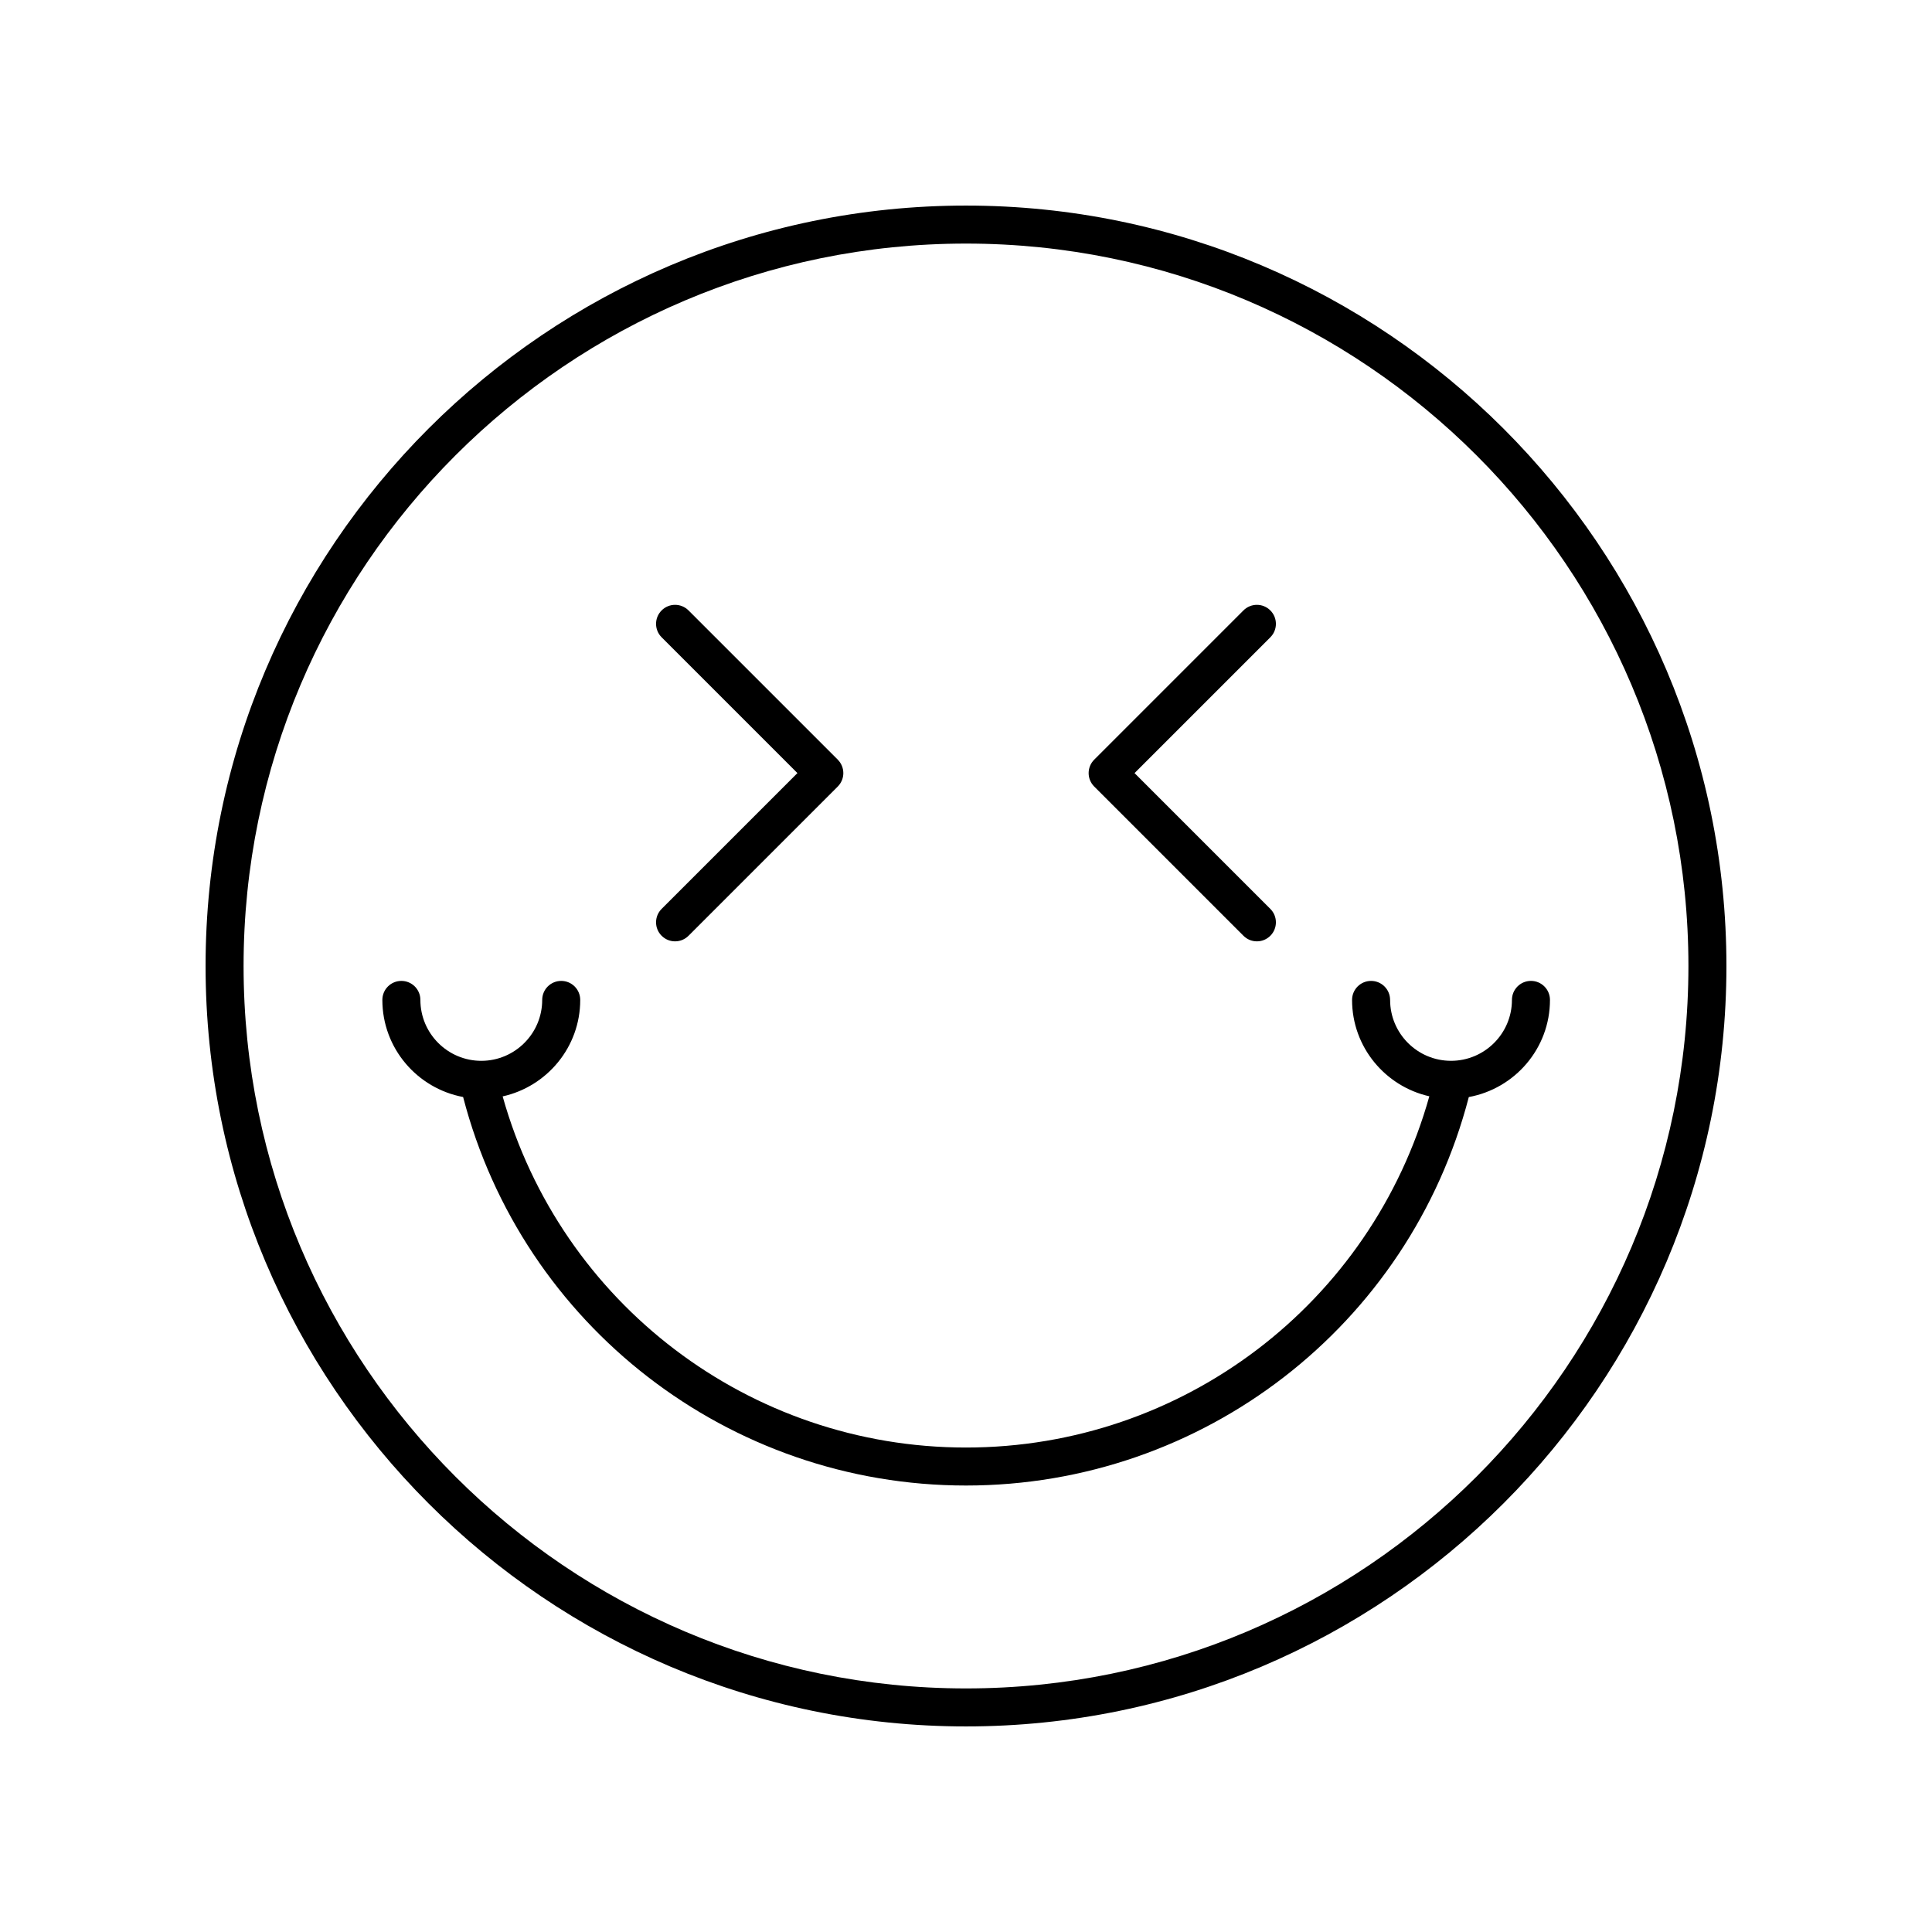
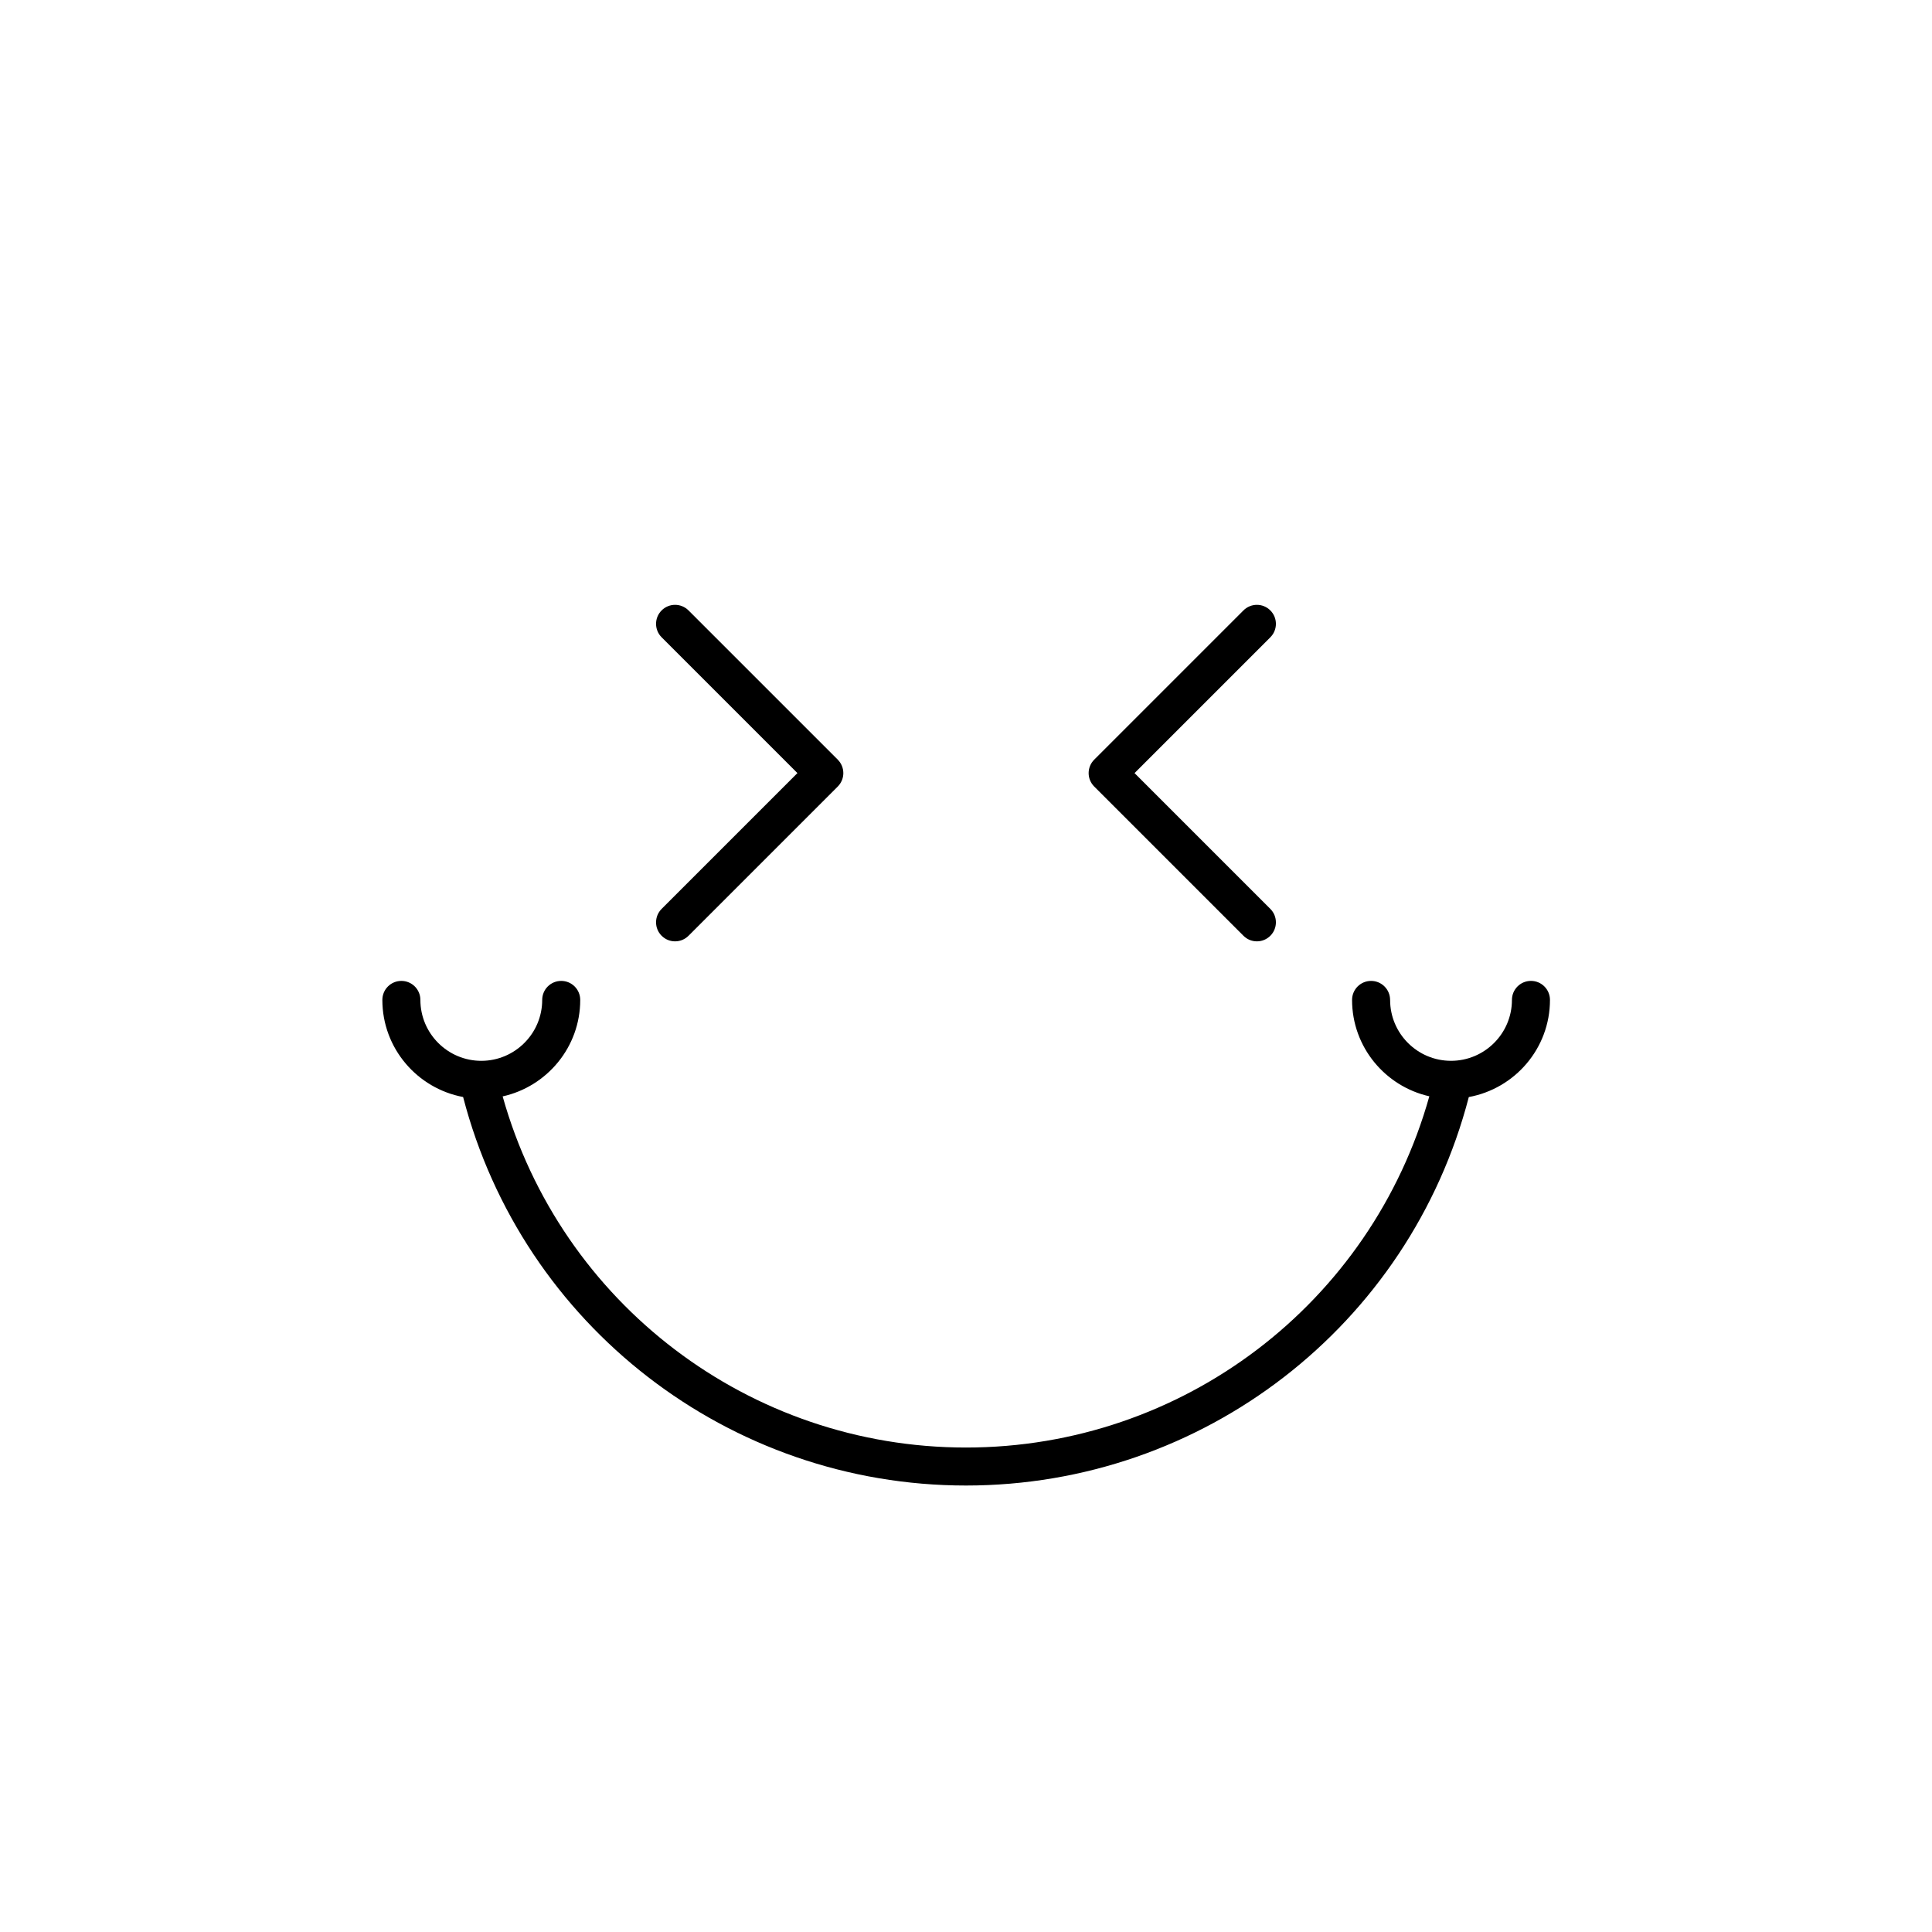
<svg xmlns="http://www.w3.org/2000/svg" fill="#000000" width="800px" height="800px" version="1.1" viewBox="144 144 512 512">
  <g>
-     <path d="m400 198.48c-111.12 0-201.52 90.402-201.52 201.52s90.406 201.52 201.52 201.52 201.52-90.402 201.52-201.52-90.406-201.52-201.52-201.52zm0 392.97c-105.56 0-191.45-85.883-191.45-191.45 0-105.56 85.883-191.45 191.45-191.45 105.56 0 191.45 85.883 191.45 191.45-0.004 105.57-85.887 191.45-191.45 191.45z" />
    <path d="m512.39 408.99c0-2.781-2.254-5.039-5.039-5.039-2.785 0-5.039 2.254-5.039 5.039 0 12.48 8.781 22.91 20.477 25.539-15.398 54.934-65.414 93.082-122.79 93.082-57.32 0-107.38-38.148-122.79-93.055 11.738-2.602 20.559-13.055 20.559-25.566 0-2.781-2.254-5.039-5.039-5.039-2.785 0-5.039 2.254-5.039 5.039 0 8.898-7.242 16.141-16.141 16.141-8.898 0-16.141-7.242-16.141-16.141 0-2.781-2.254-5.039-5.039-5.039s-5.039 2.254-5.039 5.039c0 12.809 9.246 23.457 21.402 25.73 15.754 60.633 70.52 102.96 133.27 102.96 62.793 0 117.48-42.312 133.25-102.95 12.207-2.231 21.508-12.898 21.508-25.742 0-2.781-2.254-5.039-5.039-5.039s-5.039 2.254-5.039 5.039c0 8.898-7.242 16.141-16.141 16.141-8.902 0.004-16.145-7.238-16.145-16.141z" />
    <path d="m319.34 391.99c0.984 0.984 2.273 1.477 3.562 1.477s2.578-0.492 3.562-1.477l39.551-39.551c0.945-0.945 1.477-2.227 1.477-3.562 0-1.336-0.531-2.617-1.477-3.562l-39.551-39.551c-1.969-1.969-5.156-1.969-7.125 0s-1.969 5.156 0 7.125l35.988 35.988-35.988 35.988c-1.969 1.969-1.969 5.156 0 7.125z" />
    <path d="m473.53 391.99c0.984 0.984 2.273 1.477 3.562 1.477 1.289 0 2.578-0.492 3.562-1.477 1.969-1.969 1.969-5.156 0-7.125l-35.988-35.988 35.988-35.988c1.969-1.969 1.969-5.156 0-7.125s-5.156-1.969-7.125 0l-39.551 39.551c-0.945 0.945-1.477 2.227-1.477 3.562 0 1.336 0.531 2.617 1.477 3.562z" />
  </g>
</svg>